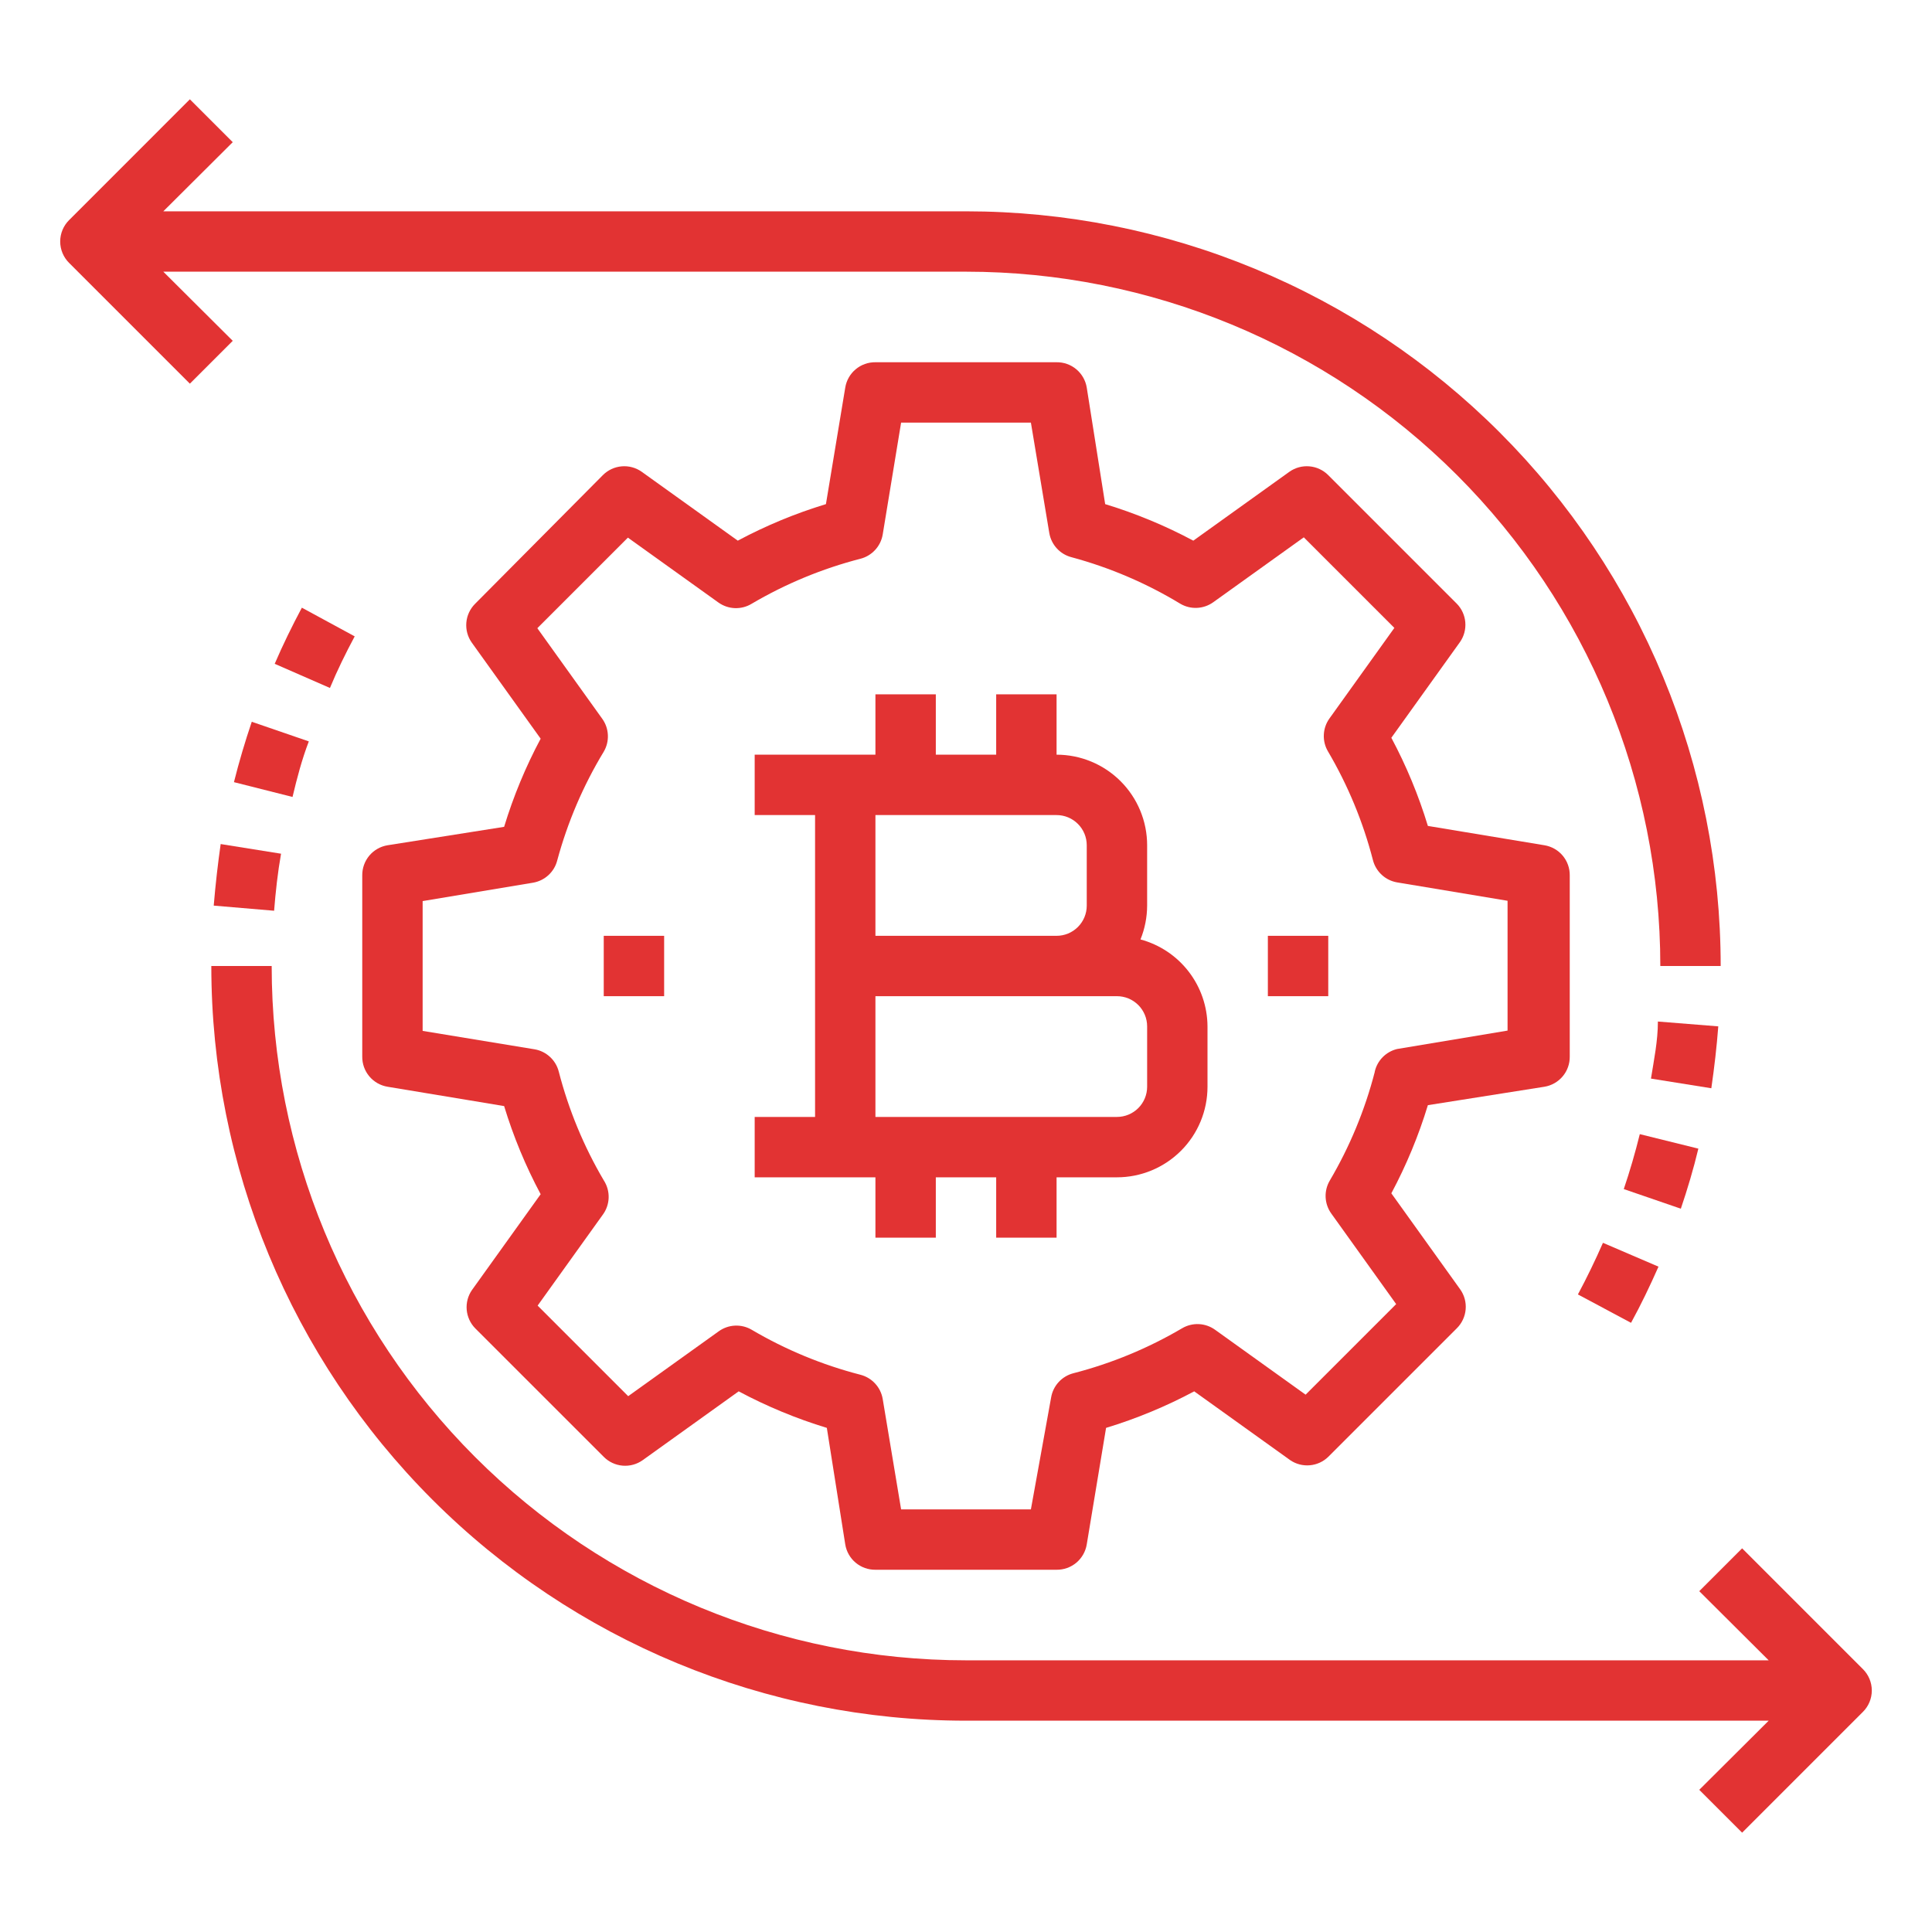
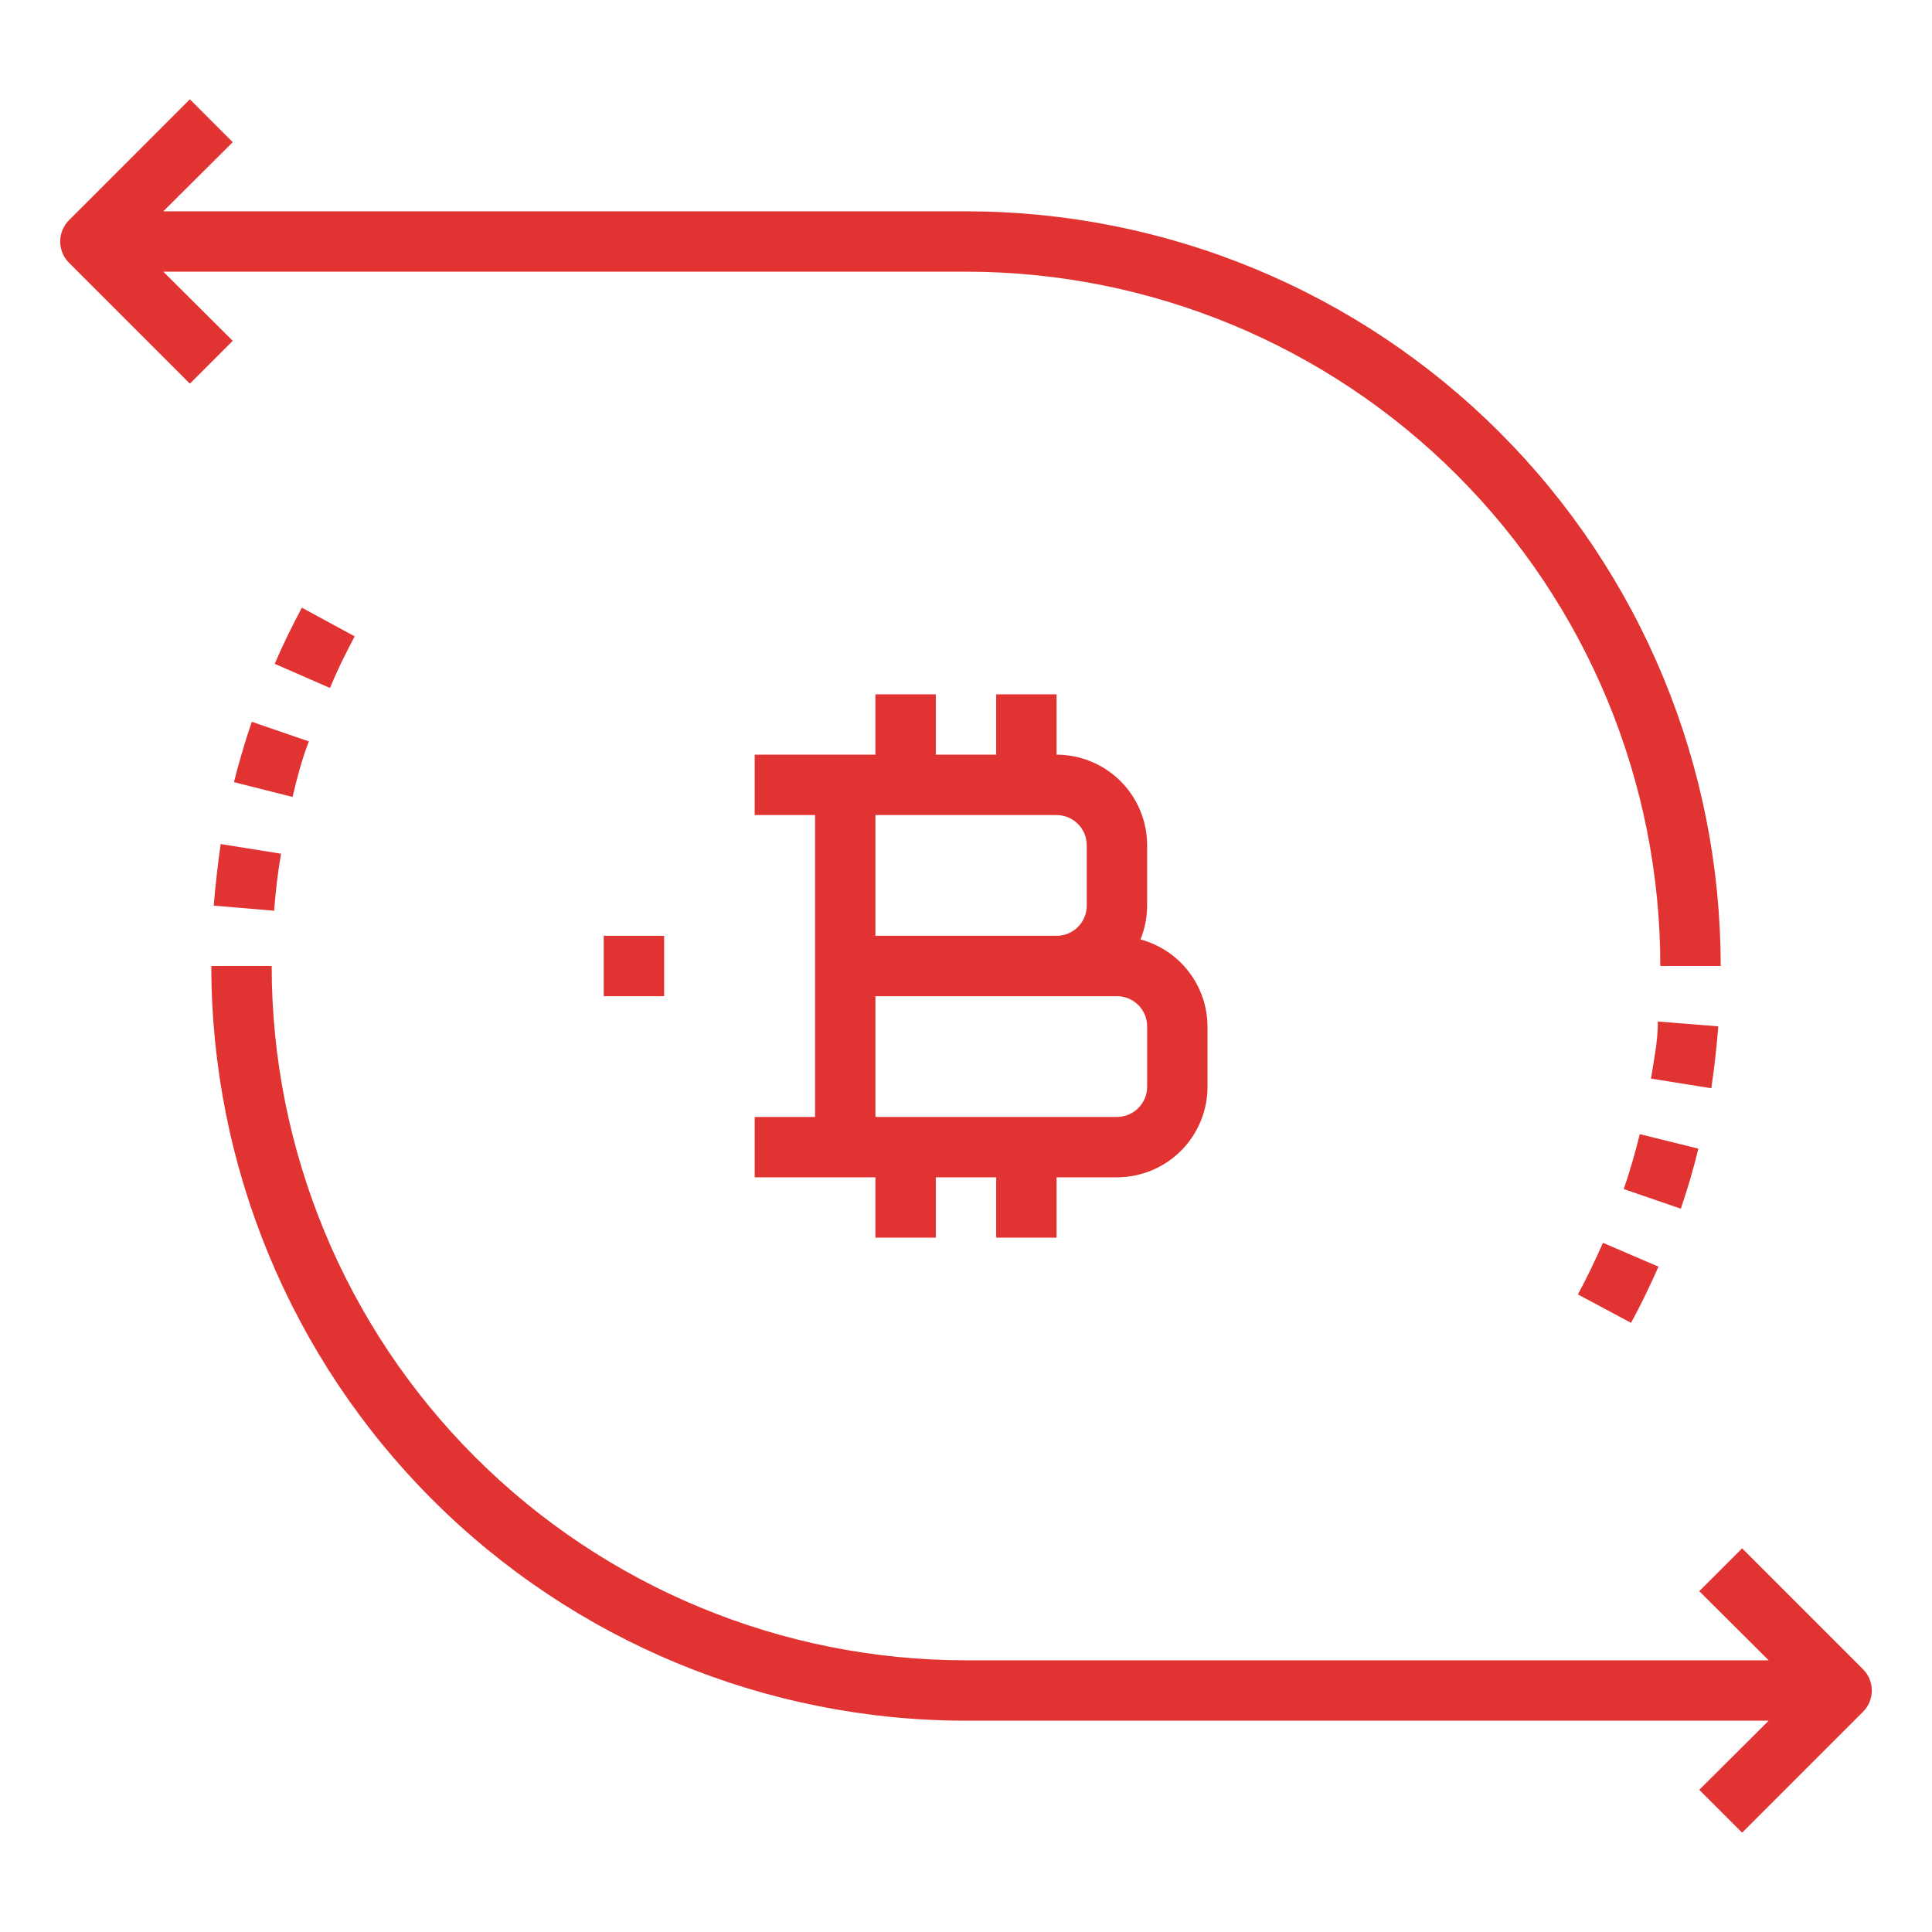
<svg xmlns="http://www.w3.org/2000/svg" width="90" height="90" viewBox="0 0 90 90" fill="none">
  <path d="M8.845 17.873L10.842 15.877L7.608 12.656H45C53.578 12.656 61.805 16.064 67.871 22.129C73.936 28.195 77.344 36.422 77.344 45H80.156C80.156 40.383 79.247 35.812 77.48 31.546C75.713 27.281 73.124 23.405 69.859 20.141C66.595 16.876 62.719 14.287 58.454 12.52C54.188 10.753 49.617 9.844 45 9.844H7.608L10.842 6.623L8.845 4.626L3.22 10.252C3.088 10.382 2.984 10.538 2.912 10.709C2.841 10.88 2.804 11.064 2.804 11.25C2.804 11.435 2.841 11.619 2.912 11.791C2.984 11.962 3.088 12.118 3.22 12.248L8.845 17.873Z" fill="#E23333" />
  <path d="M81.155 72.127L79.158 74.123L82.392 77.344H45C36.422 77.344 28.195 73.936 22.13 67.871C16.064 61.805 12.656 53.578 12.656 45H9.844C9.844 54.324 13.548 63.266 20.141 69.859C26.734 76.452 35.676 80.156 45 80.156H82.392L79.158 83.377L81.155 85.373L86.78 79.748C86.912 79.618 87.016 79.462 87.088 79.291C87.159 79.119 87.196 78.936 87.196 78.75C87.196 78.564 87.159 78.381 87.088 78.209C87.016 78.038 86.912 77.882 86.78 77.752L81.155 72.127Z" fill="#E23333" />
  <path d="M9.956 42.187L12.769 42.426C12.839 41.541 12.938 40.641 13.092 39.769L10.28 39.319C10.153 40.205 10.041 41.175 9.956 42.187Z" fill="#E23333" />
  <path d="M14.386 34.537L11.728 33.623C11.419 34.537 11.137 35.48 10.898 36.436L13.627 37.125C13.838 36.239 14.062 35.381 14.386 34.537Z" fill="#E23333" />
  <path d="M16.523 29.644L14.062 28.308C13.613 29.151 13.177 30.037 12.797 30.923L15.37 32.048C15.708 31.233 16.102 30.431 16.523 29.644Z" fill="#E23333" />
  <path d="M73.505 60.3L75.98 61.622C76.444 60.778 76.866 59.892 77.259 59.006L74.672 57.895C74.32 58.697 73.927 59.513 73.505 60.3Z" fill="#E23333" />
  <path d="M79.116 53.508L76.388 52.833C76.177 53.691 75.923 54.562 75.642 55.392L78.3 56.306C78.609 55.392 78.891 54.45 79.116 53.508Z" fill="#E23333" />
  <path d="M80.044 47.812L77.231 47.587C77.231 48.487 77.048 49.373 76.908 50.245L79.72 50.695C79.861 49.725 79.973 48.755 80.044 47.812Z" fill="#E23333" />
  <path d="M28.125 43.594H30.938V46.406H28.125V43.594Z" fill="#E23333" />
-   <path d="M59.062 43.594H61.875V46.406H59.062V43.594Z" fill="#E23333" />
-   <path d="M71.944 50.625C72.276 50.571 72.579 50.399 72.796 50.141C73.013 49.883 73.129 49.556 73.125 49.219V40.781C73.129 40.444 73.013 40.117 72.796 39.858C72.579 39.6 72.276 39.429 71.944 39.375L66.516 38.475C66.084 37.054 65.514 35.679 64.814 34.369L68.02 29.897C68.203 29.629 68.287 29.306 68.259 28.983C68.231 28.66 68.092 28.357 67.866 28.125L61.875 22.134C61.64 21.898 61.329 21.752 60.996 21.724C60.664 21.695 60.333 21.786 60.061 21.98L55.589 25.186C54.279 24.486 52.904 23.916 51.483 23.484L50.625 18.056C50.571 17.723 50.399 17.421 50.141 17.204C49.883 16.987 49.556 16.87 49.219 16.875H40.781C40.444 16.87 40.117 16.987 39.859 17.204C39.6 17.421 39.429 17.723 39.375 18.056L38.475 23.484C37.054 23.916 35.679 24.486 34.369 25.186L29.897 21.98C29.625 21.786 29.294 21.695 28.961 21.724C28.629 21.752 28.318 21.898 28.083 22.134L22.134 28.125C21.898 28.36 21.752 28.671 21.724 29.003C21.695 29.336 21.786 29.667 21.98 29.939L25.186 34.411C24.486 35.721 23.916 37.096 23.484 38.517L18.056 39.375C17.724 39.429 17.421 39.6 17.204 39.858C16.988 40.117 16.871 40.444 16.875 40.781V49.219C16.871 49.556 16.988 49.883 17.204 50.141C17.421 50.399 17.724 50.571 18.056 50.625L23.484 51.525C23.916 52.946 24.486 54.321 25.186 55.631L21.98 60.103C21.797 60.371 21.713 60.694 21.741 61.017C21.77 61.339 21.908 61.643 22.134 61.875L28.125 67.865C28.36 68.102 28.671 68.248 29.004 68.276C29.336 68.304 29.667 68.214 29.939 68.02L34.411 64.814C35.721 65.514 37.096 66.084 38.517 66.516L39.375 71.944C39.429 72.276 39.6 72.579 39.859 72.796C40.117 73.012 40.444 73.129 40.781 73.125H49.219C49.556 73.129 49.883 73.012 50.141 72.796C50.399 72.579 50.571 72.276 50.625 71.944L51.525 66.516C52.946 66.084 54.321 65.514 55.631 64.814L60.103 68.02C60.371 68.203 60.694 68.287 61.017 68.258C61.34 68.23 61.643 68.091 61.875 67.865L67.866 61.875C68.102 61.64 68.248 61.328 68.276 60.996C68.305 60.664 68.214 60.332 68.02 60.061L64.814 55.589C65.514 54.279 66.084 52.904 66.516 51.483L71.944 50.625ZM64.041 49.936C63.582 51.713 62.876 53.417 61.945 54.998C61.807 55.233 61.74 55.503 61.753 55.775C61.766 56.047 61.857 56.31 62.016 56.531L65.039 60.75L60.82 64.969L56.602 61.945C56.38 61.786 56.118 61.695 55.846 61.682C55.574 61.67 55.304 61.737 55.069 61.875C53.487 62.806 51.783 63.511 50.006 63.97C49.743 64.037 49.504 64.179 49.319 64.379C49.135 64.578 49.012 64.827 48.966 65.095L48.023 70.312H41.977L41.119 65.165C41.073 64.897 40.95 64.648 40.765 64.449C40.58 64.249 40.342 64.107 40.078 64.04C38.301 63.581 36.597 62.876 35.016 61.945C34.781 61.807 34.511 61.74 34.239 61.753C33.967 61.765 33.704 61.857 33.483 62.016L29.264 65.039L25.045 60.82L28.069 56.601C28.244 56.37 28.343 56.091 28.353 55.802C28.363 55.512 28.283 55.227 28.125 54.984C27.194 53.403 26.489 51.699 26.03 49.922C25.963 49.658 25.821 49.419 25.621 49.235C25.422 49.05 25.173 48.927 24.905 48.881L19.688 48.023V41.976L24.834 41.119C25.102 41.072 25.351 40.95 25.551 40.765C25.751 40.58 25.893 40.342 25.959 40.078C26.441 38.297 27.169 36.593 28.125 35.016C28.263 34.781 28.33 34.511 28.317 34.239C28.305 33.967 28.214 33.704 28.055 33.483L25.031 29.264L29.25 25.045L33.469 28.069C33.693 28.228 33.959 28.319 34.234 28.329C34.509 28.339 34.781 28.268 35.016 28.125C36.597 27.194 38.301 26.489 40.078 26.03C40.342 25.963 40.58 25.821 40.765 25.621C40.95 25.422 41.073 25.173 41.119 24.905L41.977 19.687H48.023L48.881 24.834C48.927 25.102 49.05 25.351 49.235 25.551C49.419 25.751 49.658 25.892 49.922 25.959C51.703 26.44 53.407 27.169 54.984 28.125C55.219 28.263 55.489 28.33 55.761 28.317C56.033 28.305 56.296 28.213 56.517 28.055L60.736 25.031L64.955 29.25L61.931 33.469C61.772 33.69 61.681 33.953 61.669 34.225C61.656 34.497 61.723 34.767 61.861 35.001C62.792 36.583 63.497 38.287 63.956 40.064C64.023 40.328 64.165 40.566 64.365 40.751C64.564 40.936 64.813 41.059 65.081 41.105L70.228 41.962V48.009L65.081 48.867C64.827 48.929 64.595 49.06 64.411 49.246C64.227 49.433 64.099 49.666 64.041 49.922V49.936Z" fill="#E23333" />
  <path d="M53.128 43.763C53.331 43.262 53.436 42.727 53.438 42.188V39.375C53.438 38.256 52.993 37.183 52.202 36.392C51.411 35.601 50.338 35.156 49.219 35.156V32.344H46.406V35.156H43.594V32.344H40.781V35.156H35.156V37.969H37.969V52.031H35.156V54.844H40.781V57.656H43.594V54.844H46.406V57.656H49.219V54.844H52.031C53.15 54.844 54.223 54.399 55.014 53.608C55.806 52.817 56.25 51.744 56.25 50.625V47.812C56.245 46.889 55.937 45.992 55.373 45.261C54.809 44.529 54.02 44.003 53.128 43.763ZM49.219 37.969C49.592 37.969 49.949 38.117 50.213 38.381C50.477 38.644 50.625 39.002 50.625 39.375V42.188C50.625 42.56 50.477 42.918 50.213 43.182C49.949 43.446 49.592 43.594 49.219 43.594H40.781V37.969H49.219ZM53.438 50.625C53.438 50.998 53.289 51.356 53.026 51.619C52.762 51.883 52.404 52.031 52.031 52.031H40.781V46.406H52.031C52.404 46.406 52.762 46.554 53.026 46.818C53.289 47.082 53.438 47.44 53.438 47.812V50.625Z" fill="#E23333" />
</svg>